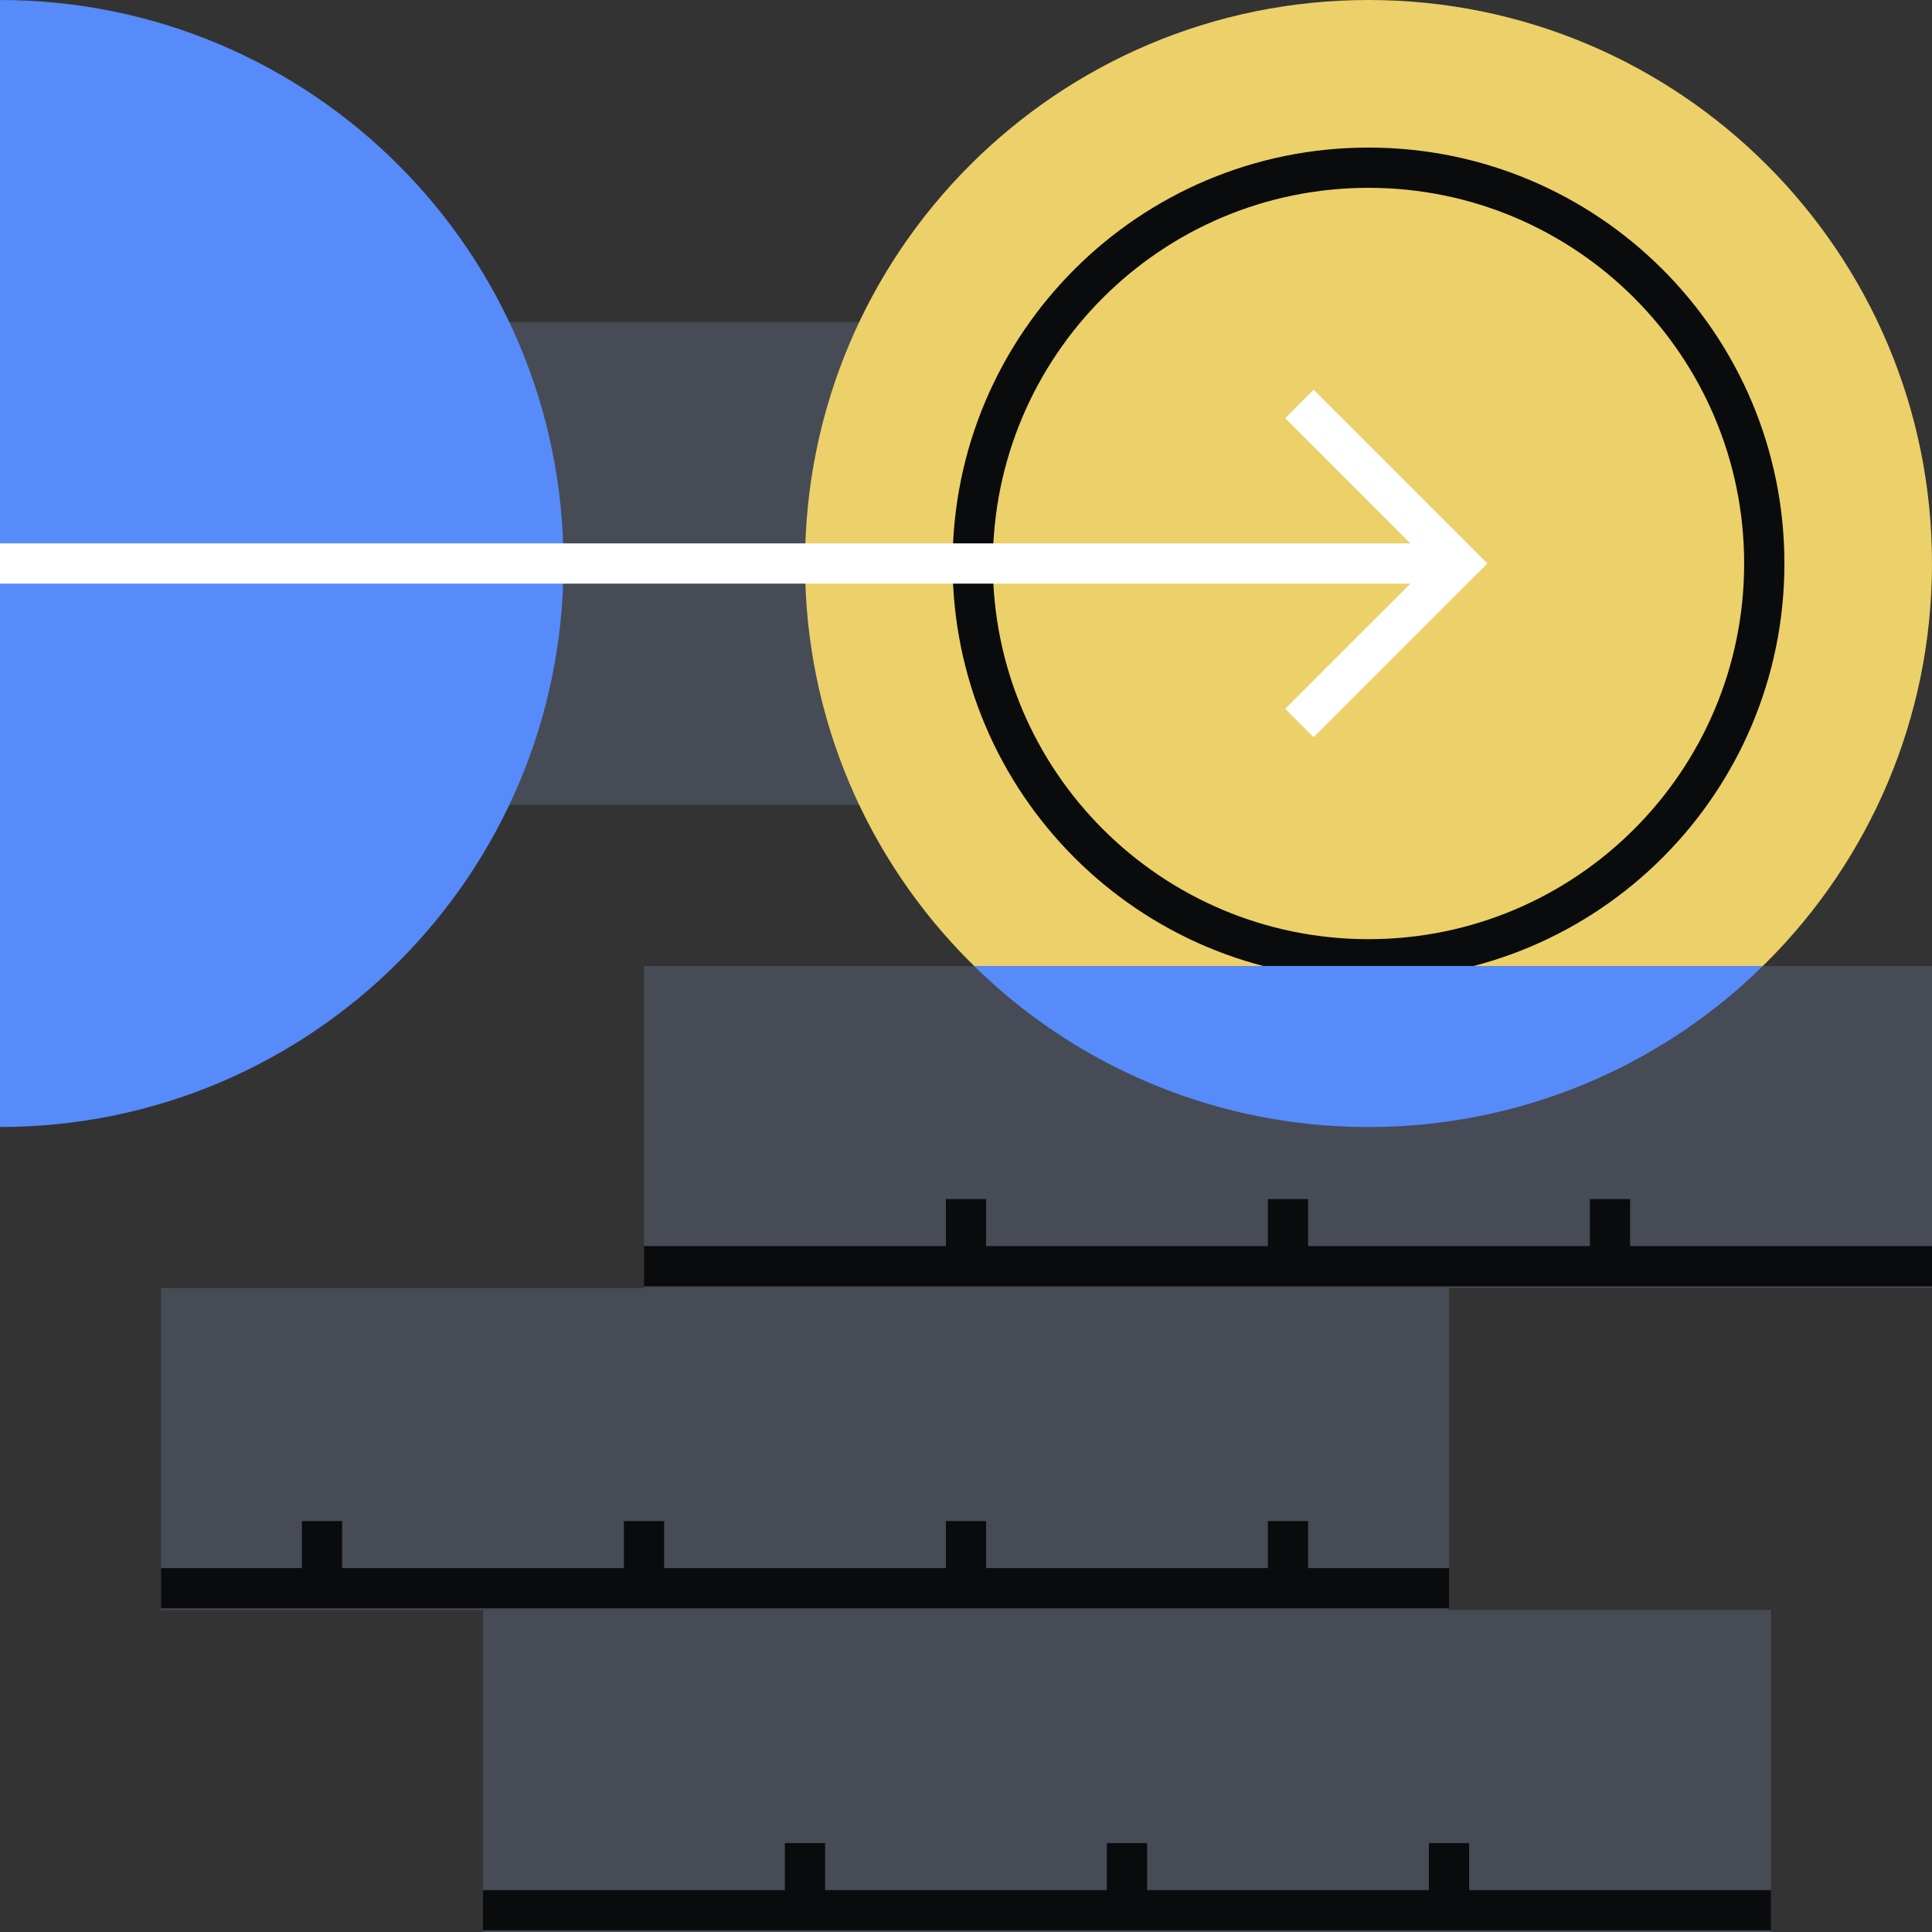
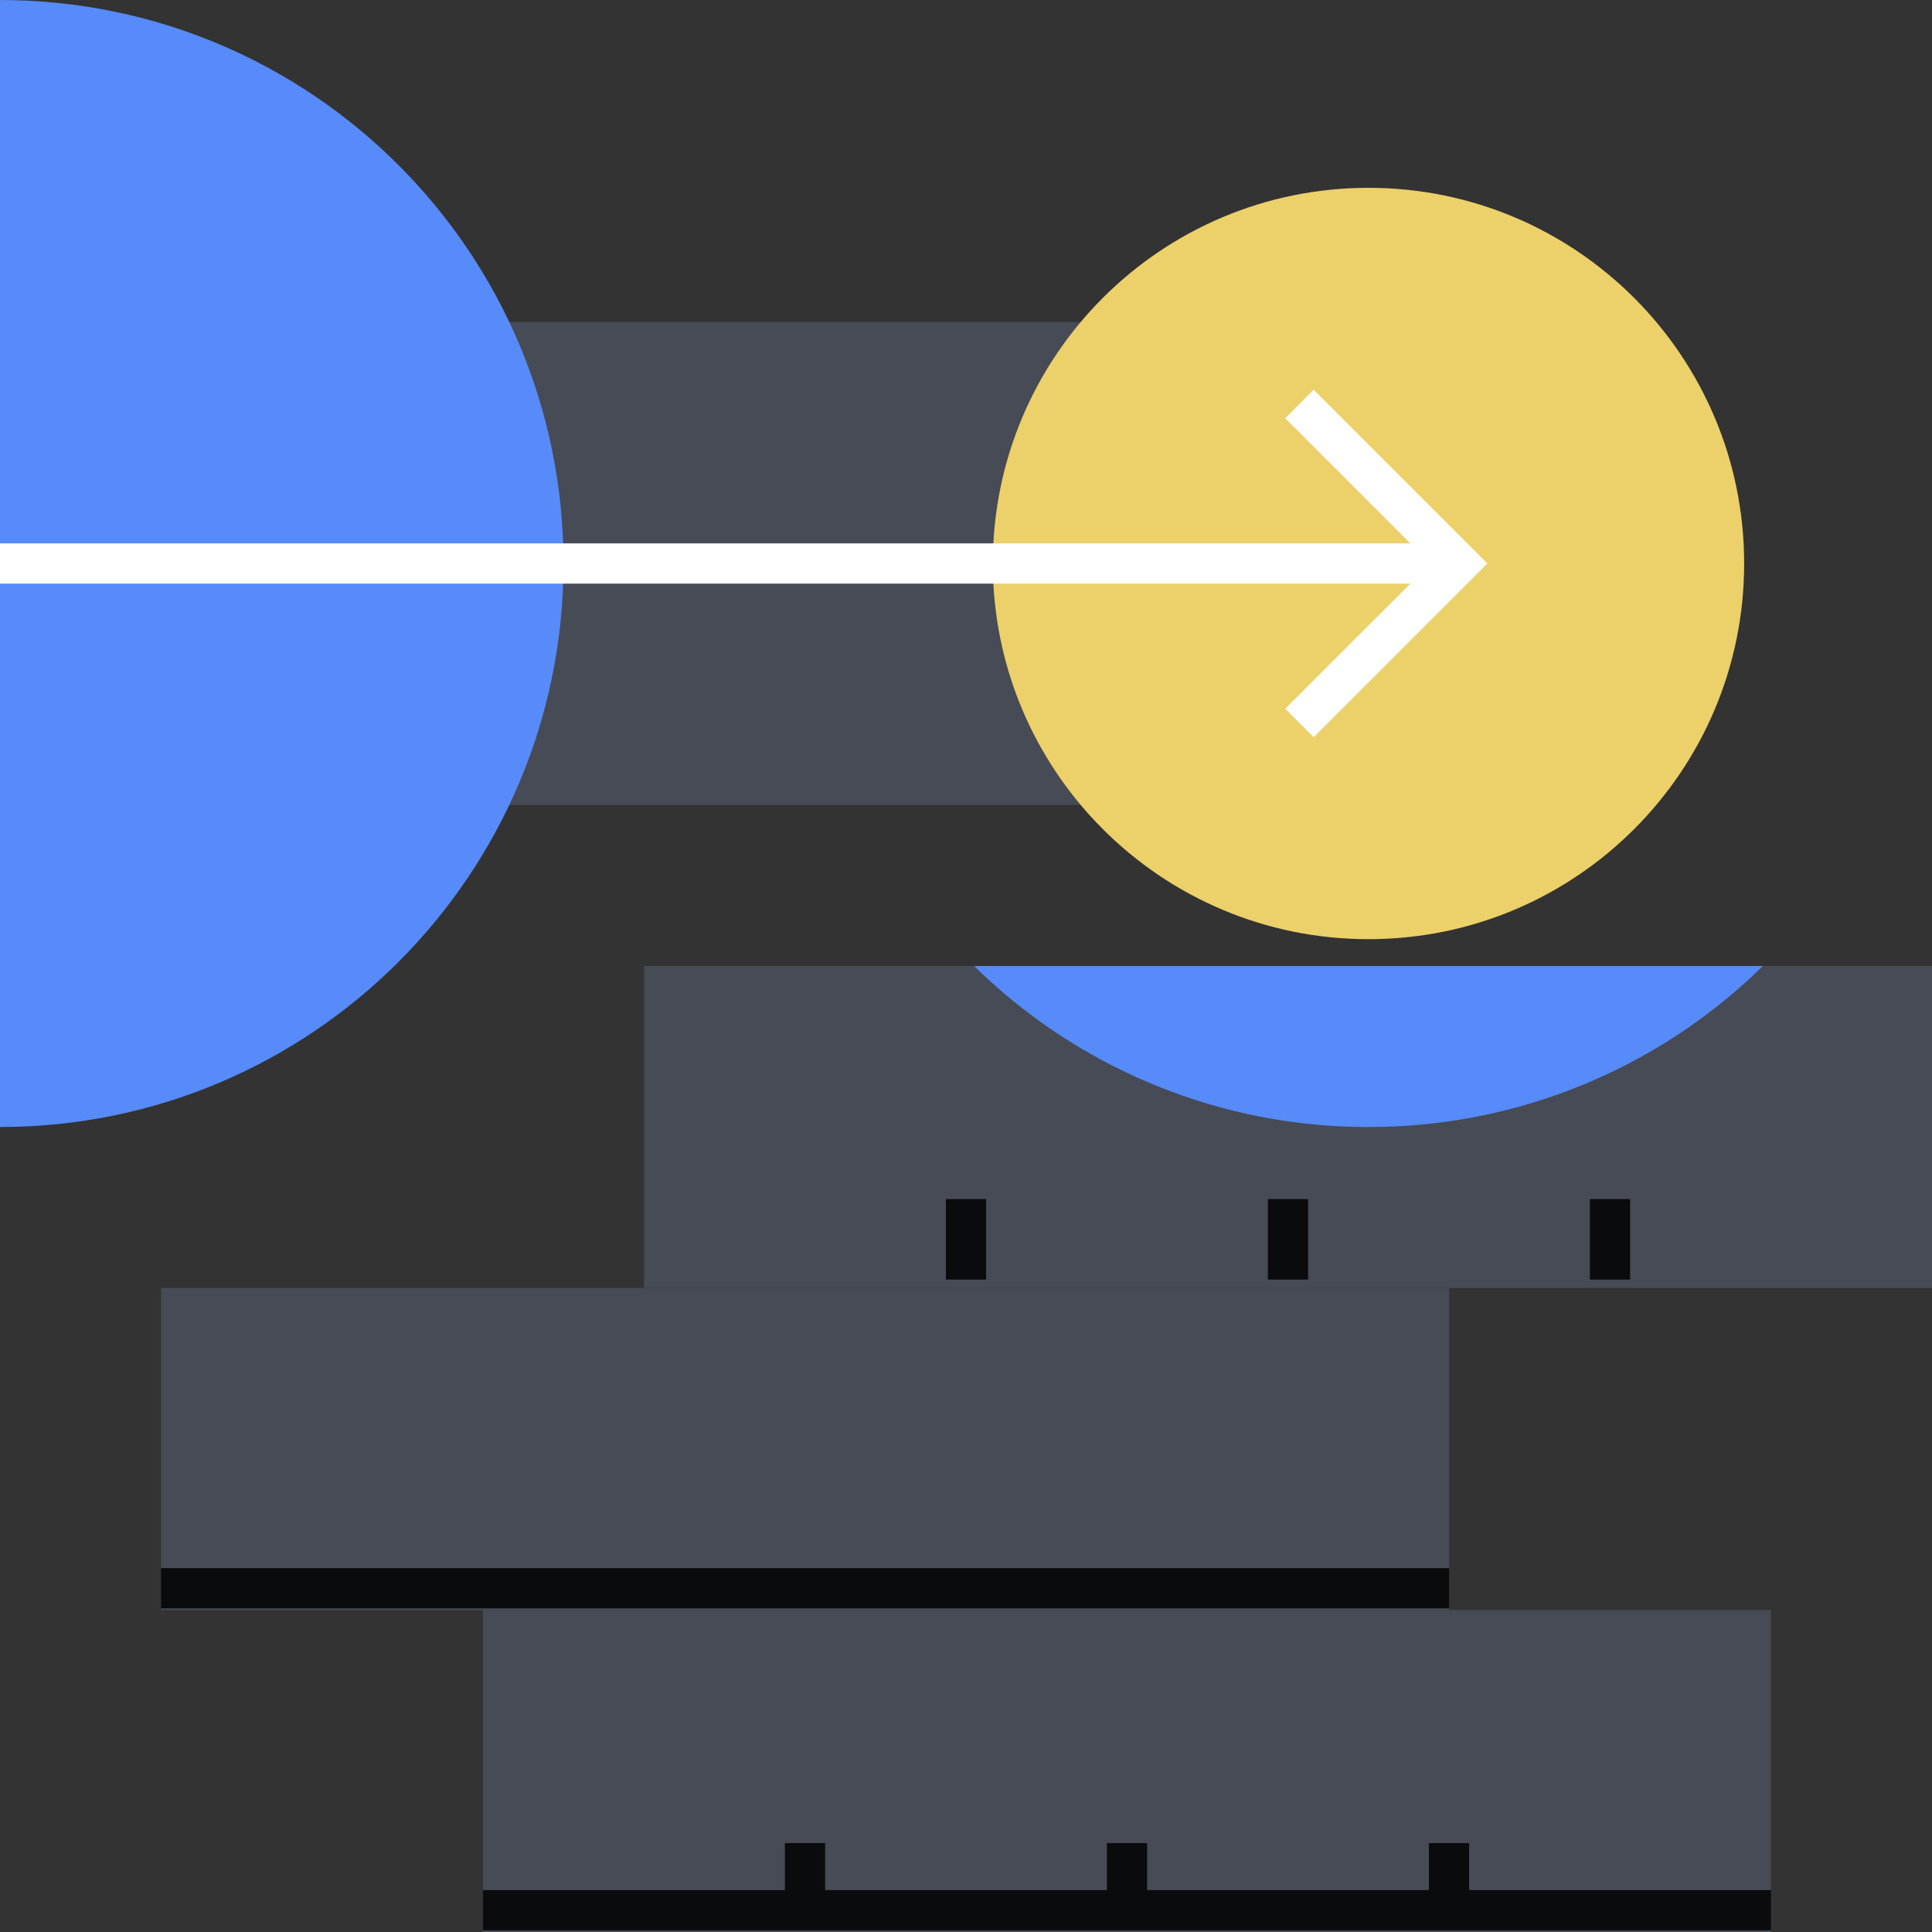
<svg xmlns="http://www.w3.org/2000/svg" fill="none" viewBox="0 0 96 96">
  <rect x="0" y="0" width="96" height="96" fill="#333333" stroke="none" />
  <g clip-path="url(#a)">
    <path fill="#464B55" d="M8 16h64v24H8z" />
    <path fill="#578BFA" d="M-28 28C-28 12.536-15.464 0 0 0s28 12.536 28 28S15.464 56 0 56s-28-12.536-28-28" />
-     <path fill="#ECD069" d="M40 28C40 12.536 52.536 0 68 0s28 12.536 28 28-12.536 28-28 28-28-12.536-28-28" />
    <path fill="#ECD069" d="M49.333 28c0-10.31 8.357-18.667 18.666-18.667S86.666 17.691 86.666 28s-8.357 18.667-18.667 18.667c-10.309 0-18.666-8.358-18.666-18.667" />
-     <path fill="#0A0B0D" fill-rule="evenodd" d="M47.333 28c0-11.414 9.253-20.667 20.666-20.667S88.666 16.586 88.666 28s-9.253 20.667-20.667 20.667c-11.413 0-20.666-9.253-20.666-20.667M67.999 9.333C57.69 9.333 49.333 17.691 49.333 28s8.357 18.667 18.666 18.667S86.666 38.309 86.666 28 78.309 9.333 67.999 9.333" clip-rule="evenodd" />
    <path fill="#FFFFFF" d="m65.274 19.367 8.63 8.629-.005.004.004.004-8.629 8.629-1.414-1.414L70.08 29H-6.686v-2H70.08l-6.219-6.219z" />
    <path fill="#464B55" d="M8 64h64v16H8z" />
    <path fill="#0A0B0D" fill-rule="evenodd" d="M72 79.918H8v-2h64z" clip-rule="evenodd" />
-     <path fill="#0A0B0D" fill-rule="evenodd" d="M15 79.582v-4h2v4zm48 0v-4h2v4zm-32 0v-4h2v4zm16 0v-4h2v4z" clip-rule="evenodd" />
    <path fill="#464B55" d="M32 48h64v16H32z" />
    <path fill="#578BFA" fill-rule="evenodd" d="M87.596 48A27.9 27.9 0 0 1 68 56a27.9 27.9 0 0 1-19.596-8z" clip-rule="evenodd" />
-     <path fill="#0A0B0D" fill-rule="evenodd" d="M96 63.918H32v-2h64z" clip-rule="evenodd" />
    <path fill="#0A0B0D" fill-rule="evenodd" d="M47 63.582v-4h2v4zm16 0v-4h2v4zm16 0v-4h2v4z" clip-rule="evenodd" />
    <path fill="#464B55" d="M24 80h64v16H24z" />
    <path fill="#0A0B0D" fill-rule="evenodd" d="M88 95.918H24v-2h64z" clip-rule="evenodd" />
    <path fill="#0A0B0D" fill-rule="evenodd" d="M39 95.582v-4h2v4zm16 0v-4h2v4zm16 0v-4h2v4z" clip-rule="evenodd" />
  </g>
  <defs>
    <clipPath id="a">
      <path fill="#FFFFFF" d="M0 0h96v96H0z" />
    </clipPath>
  </defs>
</svg>